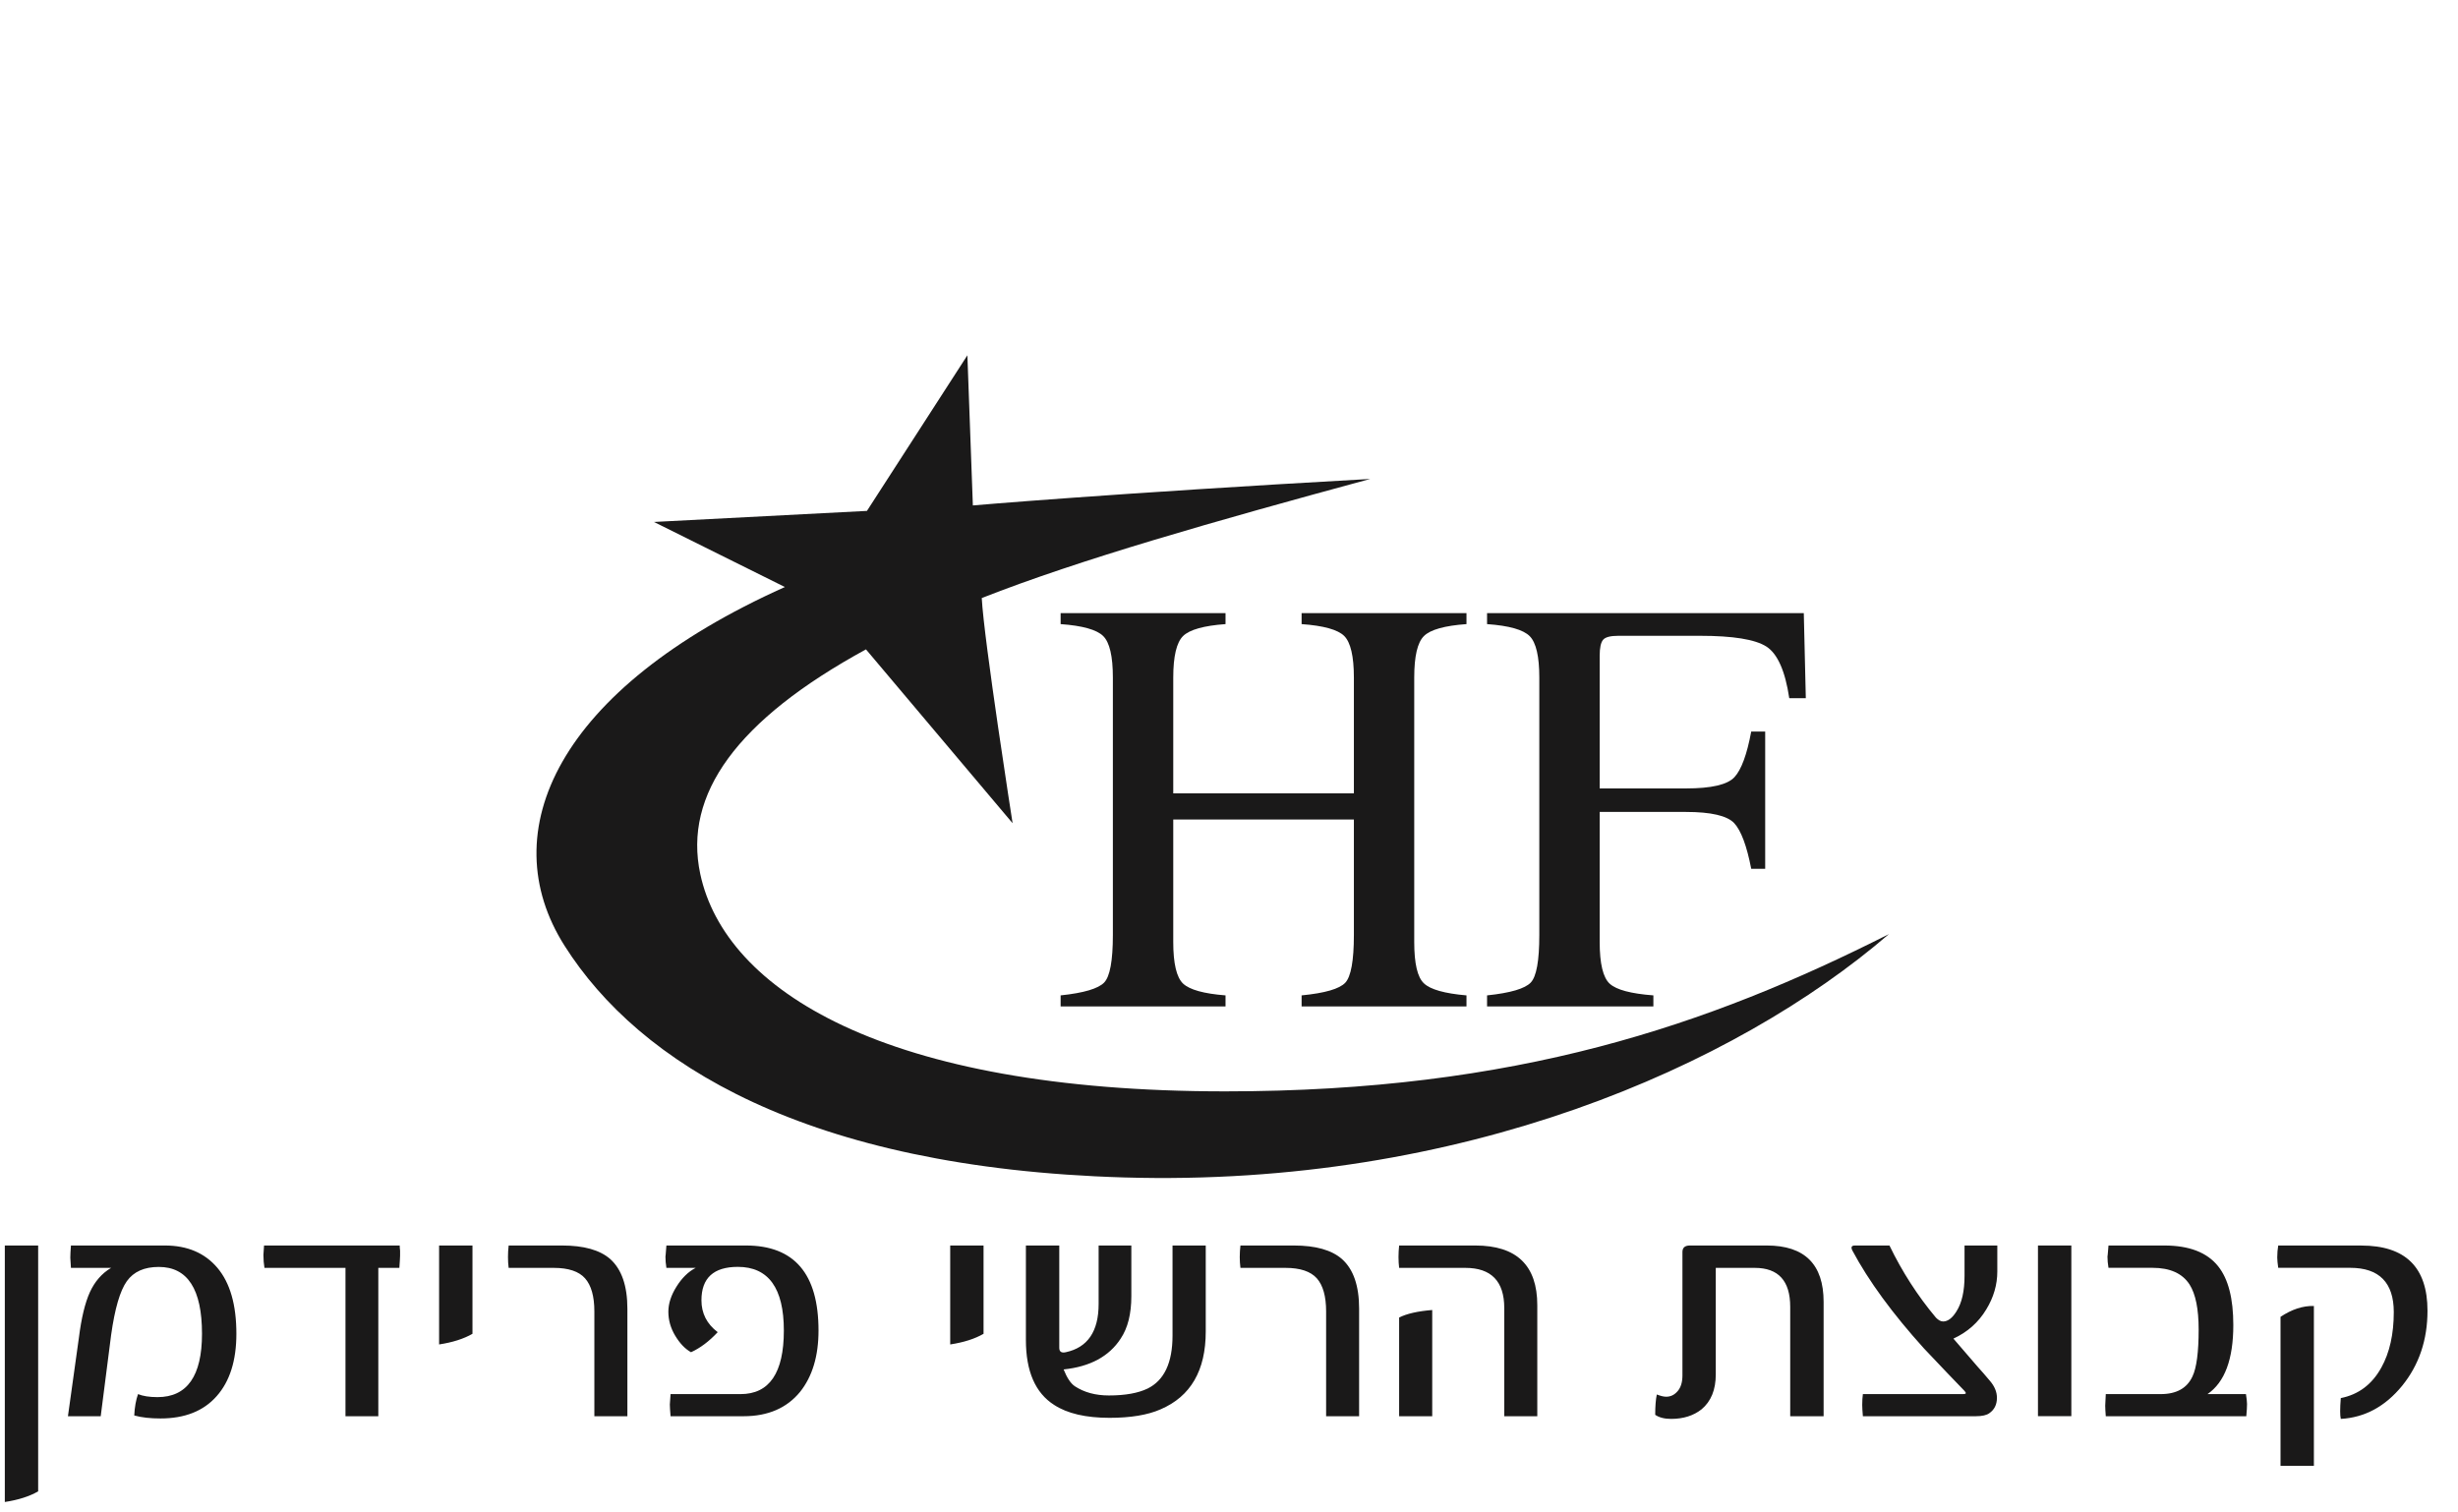
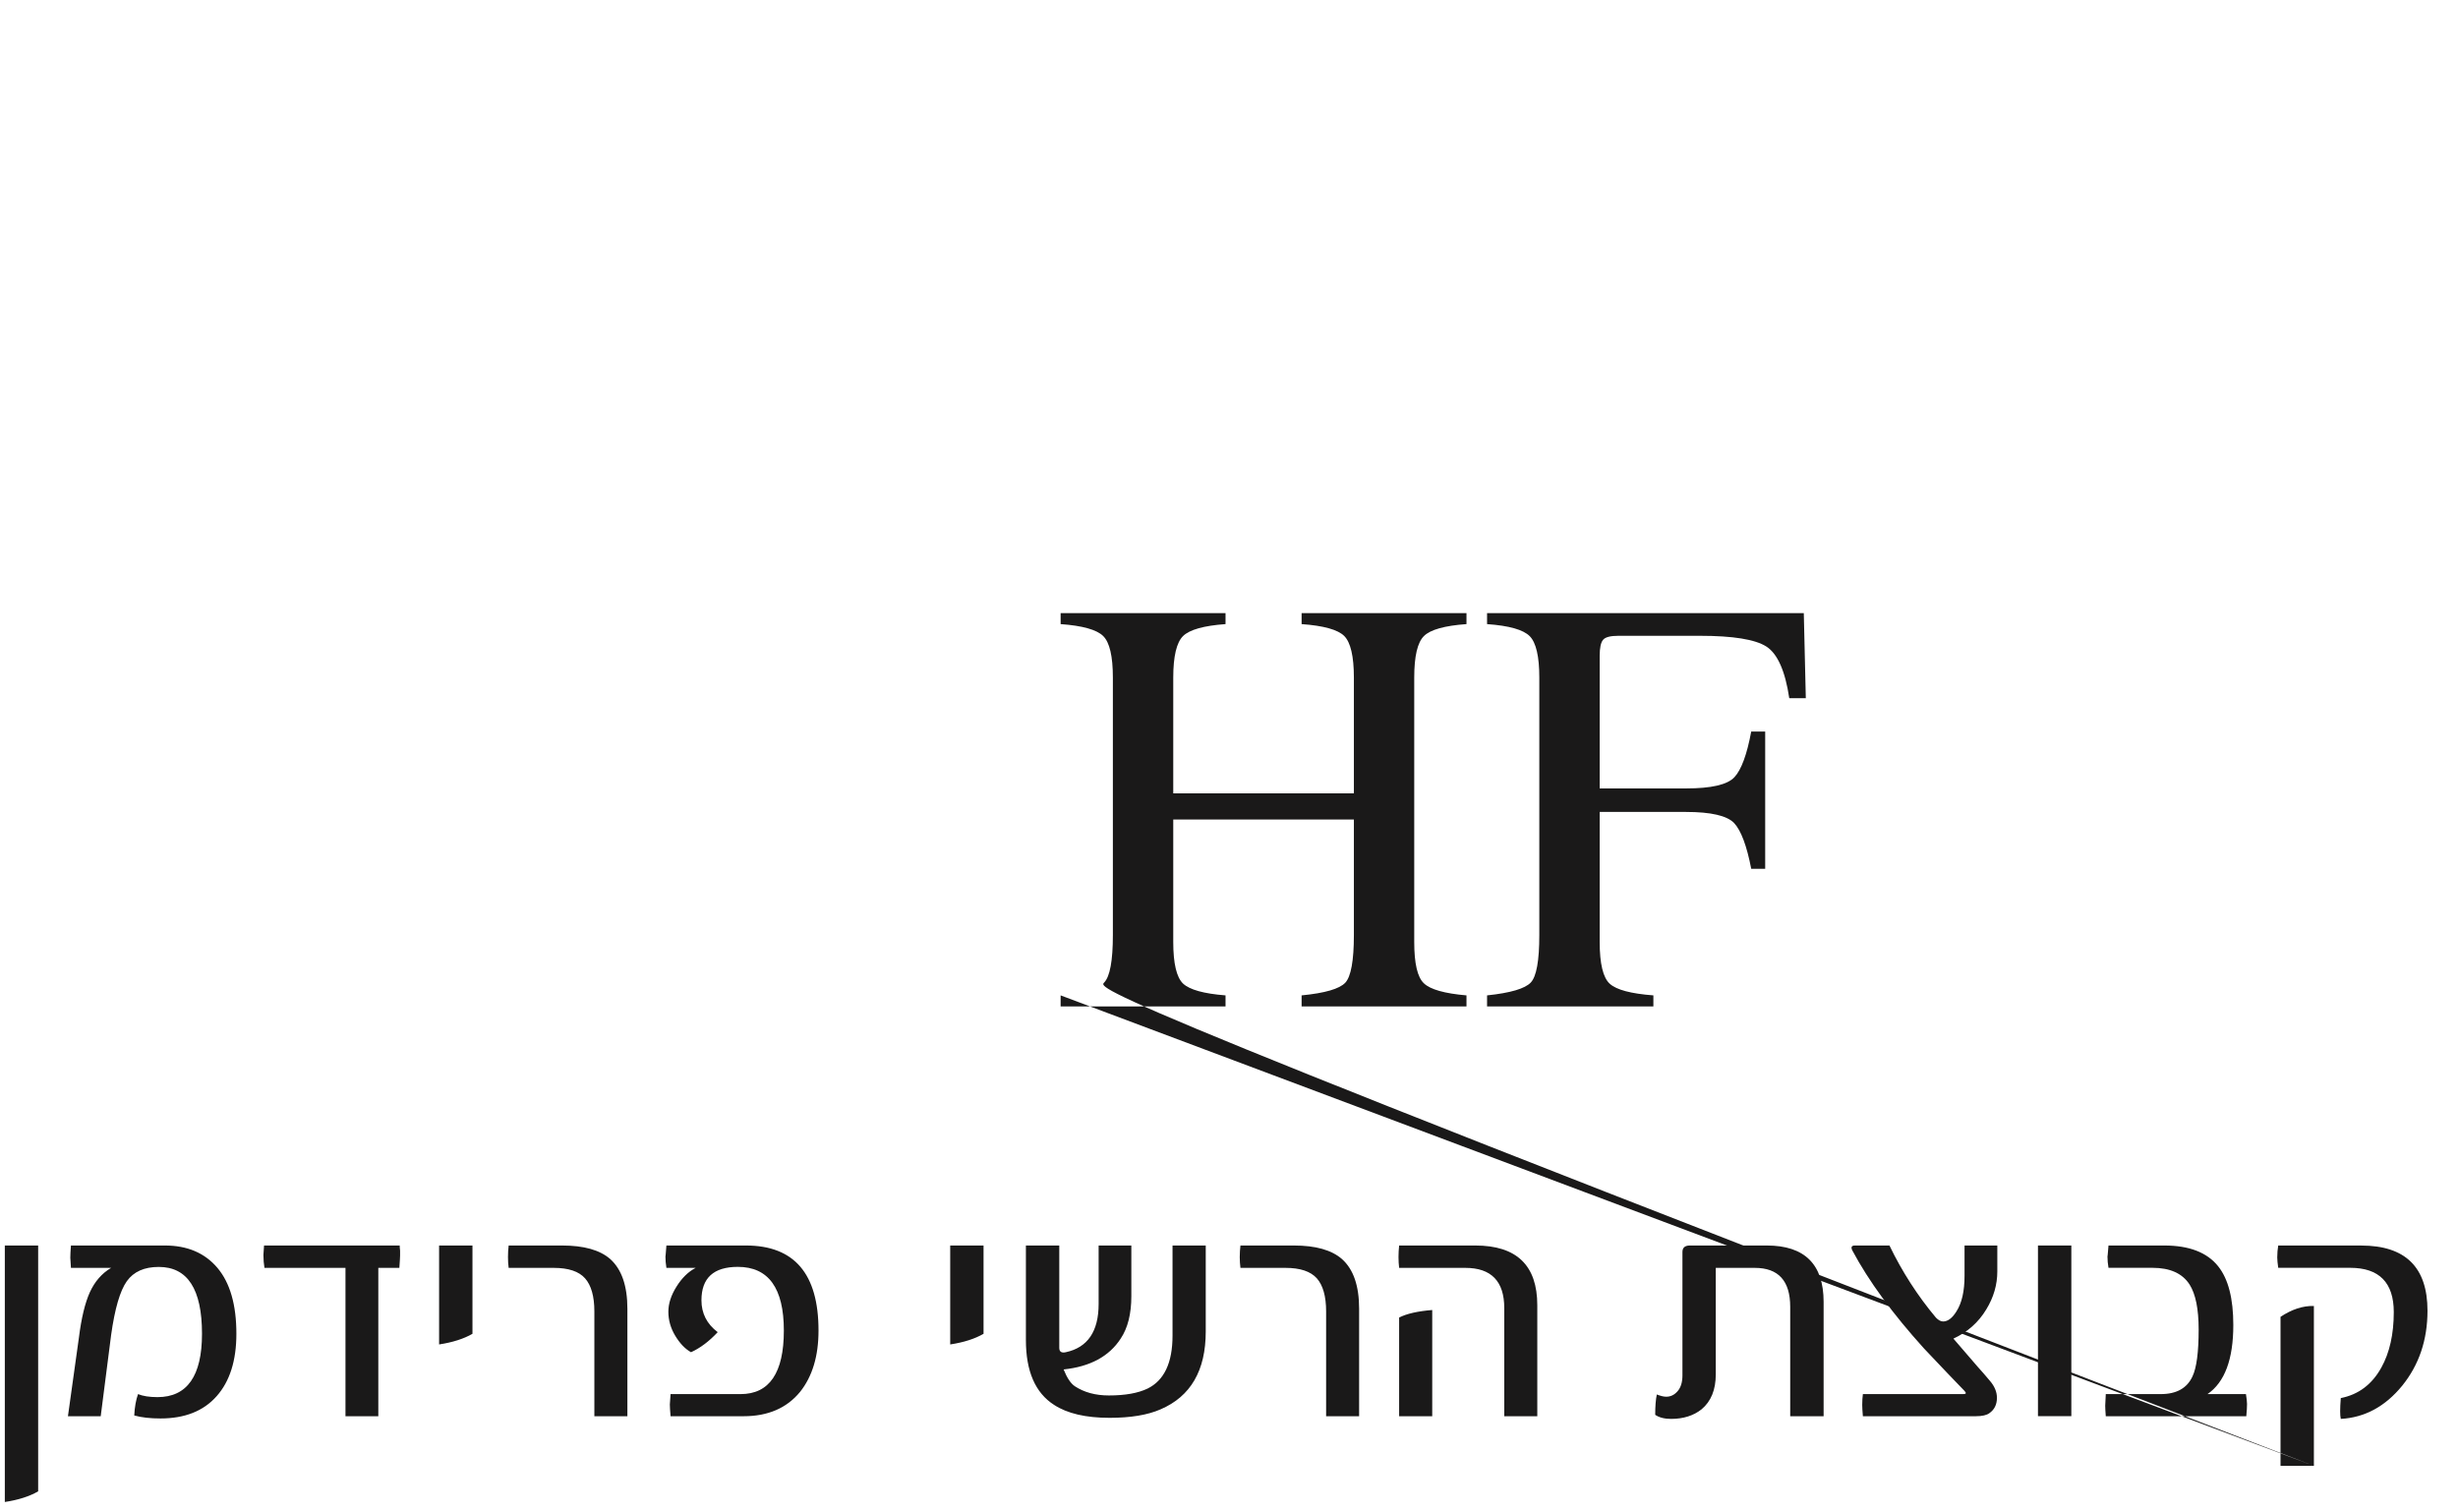
<svg xmlns="http://www.w3.org/2000/svg" width="78" height="48" viewBox="0 0 78 48">
  <g fill="#1A1919" fill-rule="evenodd" transform="translate(0 11)">
    <path d="M7.501 31.33C7.501 32.181 7.291 32.843 6.873 33.312 6.455 33.784 5.861 34.017 5.092 34.017 4.774 34.017 4.499 33.988 4.26 33.922 4.273 33.656 4.314 33.43 4.38 33.244 4.53 33.306 4.737 33.34 4.998 33.34 5.939 33.34 6.41 32.668 6.41 31.33 6.41 29.917 5.954 29.208 5.039 29.208 4.578 29.208 4.242 29.358 4.025 29.66 3.809 29.963 3.643 30.532 3.526 31.369L3.196 33.946 2.156 33.946 2.504 31.452C2.582 30.833 2.697 30.352 2.851 30.011 3.008 29.67 3.231 29.412 3.526 29.238L2.251 29.238C2.238 29.052 2.231 28.945 2.231 28.917 2.231 28.83 2.238 28.697 2.251 28.528L5.235 28.528C5.944 28.528 6.5 28.765 6.9 29.238 7.301 29.714 7.501 30.41 7.501 31.33M1.211 36.33C.939 36.488.586 36.602.153 36.668L.153 28.528 1.211 28.528 1.211 36.33zM12.696 28.85C12.696 28.91 12.686 29.039 12.673 29.238L12.005 29.238 12.005 33.946 10.963 33.946 10.963 29.238 8.392 29.238C8.371 29.109 8.359 28.972 8.359 28.827 8.359 28.799 8.366 28.698 8.379 28.529L12.684 28.529C12.684 28.563 12.686 28.618 12.696 28.691L12.696 28.85zM14.993 31.33C14.72 31.488 14.365 31.602 13.934 31.668L13.934 28.528 14.993 28.528 14.993 31.33zM19.909 33.946L18.861 33.946 18.861 30.62C18.861 30.14 18.761 29.79 18.565 29.569 18.37 29.35 18.04 29.238 17.574 29.238L16.141 29.238C16.126 29.125 16.12 29.01 16.12 28.895 16.12 28.773 16.126 28.653 16.141 28.528L17.839 28.528C18.526 28.528 19.036 28.67 19.366 28.959 19.727 29.285 19.909 29.807 19.909 30.536L19.909 33.946zM25.974 31.226C25.974 32.036 25.779 32.683 25.39 33.172 24.97 33.685 24.373 33.946 23.597 33.946L21.279 33.946C21.265 33.774 21.256 33.65 21.256 33.574 21.256 33.54 21.265 33.43 21.279 33.244L23.501 33.244C24.416 33.244 24.874 32.57 24.874 31.226 24.874 29.879 24.385 29.206 23.414 29.206 22.643 29.206 22.259 29.561 22.259 30.267 22.259 30.679 22.43 31.018 22.775 31.278 22.498 31.575 22.215 31.785 21.928 31.915 21.736 31.807 21.571 31.631 21.427 31.392 21.281 31.149 21.209 30.895 21.209 30.629 21.209 30.373 21.296 30.106 21.465 29.837 21.637 29.561 21.838 29.361 22.076 29.238L21.147 29.238C21.127 29.115 21.116 28.99 21.116 28.857 21.116 28.919 21.127 28.807 21.147 28.528L23.671 28.528C25.207 28.528 25.974 29.428 25.974 31.226M31.211 31.33C30.939 31.488 30.586 31.602 30.153 31.668L30.153 28.528 31.211 28.528 31.211 31.33zM38.262 31.258C38.262 32.494 37.785 33.317 36.828 33.728 36.417 33.908 35.876 33.997 35.209 33.997 34.456 33.997 33.869 33.86 33.451 33.587 32.854 33.207 32.555 32.519 32.555 31.527L32.555 28.528 33.614 28.528 33.614 31.775C33.614 31.898 33.682 31.944 33.819 31.915 34.516 31.766 34.863 31.253 34.863 30.382L34.863 28.528 35.901 28.528 35.901 30.134C35.901 30.696 35.789 31.146 35.562 31.484 35.198 32.045 34.594 32.374 33.752 32.461 33.859 32.731 33.98 32.909 34.109 32.995 34.405 33.189 34.763 33.287 35.189 33.287 35.707 33.287 36.116 33.213 36.417 33.068 36.944 32.808 37.208 32.249 37.208 31.388L37.208 28.528 38.262 28.528 38.262 31.258zM43.129 33.946L42.082 33.946 42.082 30.62C42.082 30.14 41.982 29.79 41.787 29.569 41.589 29.35 41.26 29.238 40.795 29.238L39.363 29.238C39.349 29.125 39.341 29.01 39.341 28.895 39.341 28.773 39.349 28.653 39.363 28.528L41.059 28.528C41.747 28.528 42.257 28.67 42.586 28.959 42.95 29.285 43.129 29.807 43.129 30.536L43.129 33.946zM48.783 33.946L47.735 33.946 47.735 30.513C47.735 29.664 47.322 29.238 46.502 29.238L44.399 29.238C44.386 29.125 44.379 29.01 44.379 28.895 44.379 28.773 44.386 28.653 44.399 28.528L46.817 28.528C48.13 28.528 48.783 29.16 48.783 30.424L48.783 33.946zM45.449 33.946L44.399 33.946 44.399 30.814C44.639 30.692 44.988 30.612 45.449 30.575L45.449 33.946zM57.869 33.946L56.809 33.946 56.809 30.473C56.809 29.65 56.434 29.238 55.686 29.238L54.447 29.238 54.447 32.618C54.447 33.105 54.297 33.476 53.994 33.728 53.742 33.927 53.42 34.031 53.029 34.031 52.818 34.031 52.646 33.986 52.525 33.901 52.525 33.629 52.542 33.412 52.576 33.256 52.694 33.302 52.792 33.327 52.872 33.327 53.013 33.327 53.133 33.271 53.236 33.151 53.338 33.035 53.389 32.867 53.389 32.65L53.389 28.733C53.389 28.597 53.467 28.528 53.626 28.528L56.066 28.528C57.267 28.528 57.869 29.125 57.869 30.316L57.869 33.946zM63.381 29.35C63.381 29.771 63.264 30.175 63.03 30.557 62.782 30.969 62.435 31.277 61.988 31.483L62.761 32.38C62.865 32.495 62.993 32.639 63.142 32.818 63.293 32.992 63.369 33.174 63.369 33.362 63.369 33.577 63.287 33.739 63.129 33.849 63.045 33.912 62.901 33.946 62.7 33.946L59.115 33.946C59.102 33.785 59.094 33.669 59.094 33.587 59.094 33.46 59.102 33.346 59.115 33.243L62.309 33.243C62.398 33.243 62.404 33.209 62.33 33.132 62.042 32.837 61.617 32.39 61.054 31.795 60.06 30.696 59.298 29.656 58.778 28.681 58.73 28.579 58.758 28.529 58.857 28.529L59.959 28.529C60.36 29.36 60.852 30.124 61.433 30.817 61.509 30.894 61.584 30.939 61.66 30.939 61.811 30.939 61.953 30.831 62.083 30.621 62.256 30.352 62.341 29.976 62.341 29.487L62.341 28.529 63.381 28.529 63.381 29.35z" />
    <polygon points="64.671 33.944 65.73 33.944 65.73 28.528 64.671 28.528" />
-     <path d="M71.305 33.556C71.305 33.644 71.299 33.774 71.282 33.946L66.823 33.946C66.812 33.801 66.805 33.688 66.805 33.613 66.805 33.567 66.812 33.444 66.823 33.244L68.565 33.244C69.067 33.244 69.403 33.056 69.575 32.681 69.706 32.405 69.77 31.905 69.77 31.194 69.77 30.543 69.674 30.069 69.482 29.766 69.256 29.415 68.865 29.236 68.306 29.236L66.909 29.236C66.888 29.115 66.876 28.989 66.876 28.857 66.876 28.918 66.888 28.807 66.909 28.528L68.681 28.528C69.466 28.528 70.037 28.746 70.388 29.186 70.712 29.59 70.87 30.212 70.87 31.051 70.87 32.139 70.598 32.867 70.051 33.244L71.271 33.244C71.293 33.381 71.305 33.486 71.305 33.556M77.032 30.598C77.032 31.526 76.762 32.32 76.229 32.978 75.692 33.635 75.045 33.988 74.281 34.031 74.254 33.921 74.254 33.703 74.281 33.37 74.843 33.259 75.272 32.936 75.568 32.401 75.831 31.927 75.962 31.34 75.962 30.641 75.962 29.708 75.5 29.236 74.581 29.236L72.295 29.236C72.276 29.096 72.264 28.985 72.264 28.908 72.264 28.77 72.276 28.643 72.295 28.529L74.929 28.529C76.331 28.529 77.032 29.218 77.032 30.598L77.032 30.598zM73.427 35.521L72.368 35.521 72.368 30.792C72.724 30.555 73.076 30.438 73.427 30.447L73.427 35.521zM33.657 20.59C34.395 20.513 34.854 20.374 35.039 20.182 35.223 19.99 35.315 19.488 35.315 18.674L35.315 10.503C35.315 9.828 35.213 9.388 35.007 9.185 34.801 8.983 34.351 8.857 33.657 8.807L33.657 8.459 38.89 8.459 38.89 8.807C38.199 8.857 37.75 8.983 37.543 9.185 37.336 9.388 37.231 9.828 37.231 10.503L37.231 14.179 42.963 14.179 42.963 10.503C42.963 9.828 42.859 9.388 42.658 9.185 42.456 8.983 42.003 8.857 41.304 8.807L41.304 8.459 46.536 8.459 46.536 8.807C45.841 8.857 45.391 8.983 45.187 9.185 44.98 9.388 44.878 9.828 44.878 10.503L44.878 18.896C44.878 19.58 44.98 20.018 45.187 20.209 45.391 20.403 45.841 20.53 46.536 20.59L46.536 20.941 41.304 20.941 41.304 20.59C42.047 20.518 42.508 20.382 42.69 20.188 42.871 19.993 42.963 19.488 42.963 18.674L42.963 15.009 37.231 15.009 37.231 18.896C37.231 19.58 37.336 20.02 37.543 20.216 37.75 20.41 38.199 20.536 38.89 20.59L38.89 20.941 33.657 20.941 33.657 20.59zM47.189 20.59C47.933 20.513 48.396 20.374 48.576 20.182 48.758 19.99 48.847 19.488 48.847 18.674L48.847 10.503C48.847 9.834 48.746 9.397 48.544 9.191 48.34 8.984 47.89 8.857 47.189 8.807L47.189 8.459 57.24 8.459 57.304 11.158 56.779 11.158C56.65 10.295 56.407 9.748 56.054 9.52 55.695 9.291 54.992 9.178 53.942 9.178L51.356 9.178C51.103 9.178 50.941 9.22 50.87 9.306 50.799 9.391 50.763 9.56 50.763 9.811L50.763 14.022 53.5 14.022C54.305 14.022 54.817 13.904 55.039 13.665 55.259 13.428 55.437 12.943 55.572 12.216L56.015 12.216 56.015 16.573 55.572 16.573C55.431 15.843 55.25 15.358 55.03 15.122 54.808 14.888 54.297 14.768 53.5 14.768L50.763 14.768 50.763 18.896C50.763 19.585 50.87 20.027 51.082 20.22 51.294 20.413 51.755 20.536 52.467 20.59L52.467 20.941 47.189 20.941 47.189 20.59z" />
-     <path d="M27.511,5.214 L20.752,5.565 L24.907,7.63 C17.693,10.865 15.619,15.393 17.915,19.014 C20.278,22.743 25.582,26.072 35.671,26.368 C46.388,26.682 55.057,22.849 59.941,18.646 C54.215,21.535 48.124,23.636 38.877,23.636 C28.053,23.636 23.009,20.415 22.222,16.739 C21.68,14.208 23.381,11.846 27.48,9.609 L32.133,15.126 C32.133,15.126 31.223,9.312 31.154,7.98 C34.27,6.756 38.508,5.549 43.483,4.2 C35.076,4.672 30.872,5.041 30.872,5.041 L30.698,0.276 L27.511,5.214 Z" />
+     <path d="M71.305 33.556C71.305 33.644 71.299 33.774 71.282 33.946L66.823 33.946C66.812 33.801 66.805 33.688 66.805 33.613 66.805 33.567 66.812 33.444 66.823 33.244L68.565 33.244C69.067 33.244 69.403 33.056 69.575 32.681 69.706 32.405 69.77 31.905 69.77 31.194 69.77 30.543 69.674 30.069 69.482 29.766 69.256 29.415 68.865 29.236 68.306 29.236L66.909 29.236C66.888 29.115 66.876 28.989 66.876 28.857 66.876 28.918 66.888 28.807 66.909 28.528L68.681 28.528C69.466 28.528 70.037 28.746 70.388 29.186 70.712 29.59 70.87 30.212 70.87 31.051 70.87 32.139 70.598 32.867 70.051 33.244L71.271 33.244C71.293 33.381 71.305 33.486 71.305 33.556M77.032 30.598C77.032 31.526 76.762 32.32 76.229 32.978 75.692 33.635 75.045 33.988 74.281 34.031 74.254 33.921 74.254 33.703 74.281 33.37 74.843 33.259 75.272 32.936 75.568 32.401 75.831 31.927 75.962 31.34 75.962 30.641 75.962 29.708 75.5 29.236 74.581 29.236L72.295 29.236C72.276 29.096 72.264 28.985 72.264 28.908 72.264 28.77 72.276 28.643 72.295 28.529L74.929 28.529C76.331 28.529 77.032 29.218 77.032 30.598L77.032 30.598zM73.427 35.521L72.368 35.521 72.368 30.792C72.724 30.555 73.076 30.438 73.427 30.447L73.427 35.521zC34.395 20.513 34.854 20.374 35.039 20.182 35.223 19.99 35.315 19.488 35.315 18.674L35.315 10.503C35.315 9.828 35.213 9.388 35.007 9.185 34.801 8.983 34.351 8.857 33.657 8.807L33.657 8.459 38.89 8.459 38.89 8.807C38.199 8.857 37.75 8.983 37.543 9.185 37.336 9.388 37.231 9.828 37.231 10.503L37.231 14.179 42.963 14.179 42.963 10.503C42.963 9.828 42.859 9.388 42.658 9.185 42.456 8.983 42.003 8.857 41.304 8.807L41.304 8.459 46.536 8.459 46.536 8.807C45.841 8.857 45.391 8.983 45.187 9.185 44.98 9.388 44.878 9.828 44.878 10.503L44.878 18.896C44.878 19.58 44.98 20.018 45.187 20.209 45.391 20.403 45.841 20.53 46.536 20.59L46.536 20.941 41.304 20.941 41.304 20.59C42.047 20.518 42.508 20.382 42.69 20.188 42.871 19.993 42.963 19.488 42.963 18.674L42.963 15.009 37.231 15.009 37.231 18.896C37.231 19.58 37.336 20.02 37.543 20.216 37.75 20.41 38.199 20.536 38.89 20.59L38.89 20.941 33.657 20.941 33.657 20.59zM47.189 20.59C47.933 20.513 48.396 20.374 48.576 20.182 48.758 19.99 48.847 19.488 48.847 18.674L48.847 10.503C48.847 9.834 48.746 9.397 48.544 9.191 48.34 8.984 47.89 8.857 47.189 8.807L47.189 8.459 57.24 8.459 57.304 11.158 56.779 11.158C56.65 10.295 56.407 9.748 56.054 9.52 55.695 9.291 54.992 9.178 53.942 9.178L51.356 9.178C51.103 9.178 50.941 9.22 50.87 9.306 50.799 9.391 50.763 9.56 50.763 9.811L50.763 14.022 53.5 14.022C54.305 14.022 54.817 13.904 55.039 13.665 55.259 13.428 55.437 12.943 55.572 12.216L56.015 12.216 56.015 16.573 55.572 16.573C55.431 15.843 55.25 15.358 55.03 15.122 54.808 14.888 54.297 14.768 53.5 14.768L50.763 14.768 50.763 18.896C50.763 19.585 50.87 20.027 51.082 20.22 51.294 20.413 51.755 20.536 52.467 20.59L52.467 20.941 47.189 20.941 47.189 20.59z" />
  </g>
</svg>